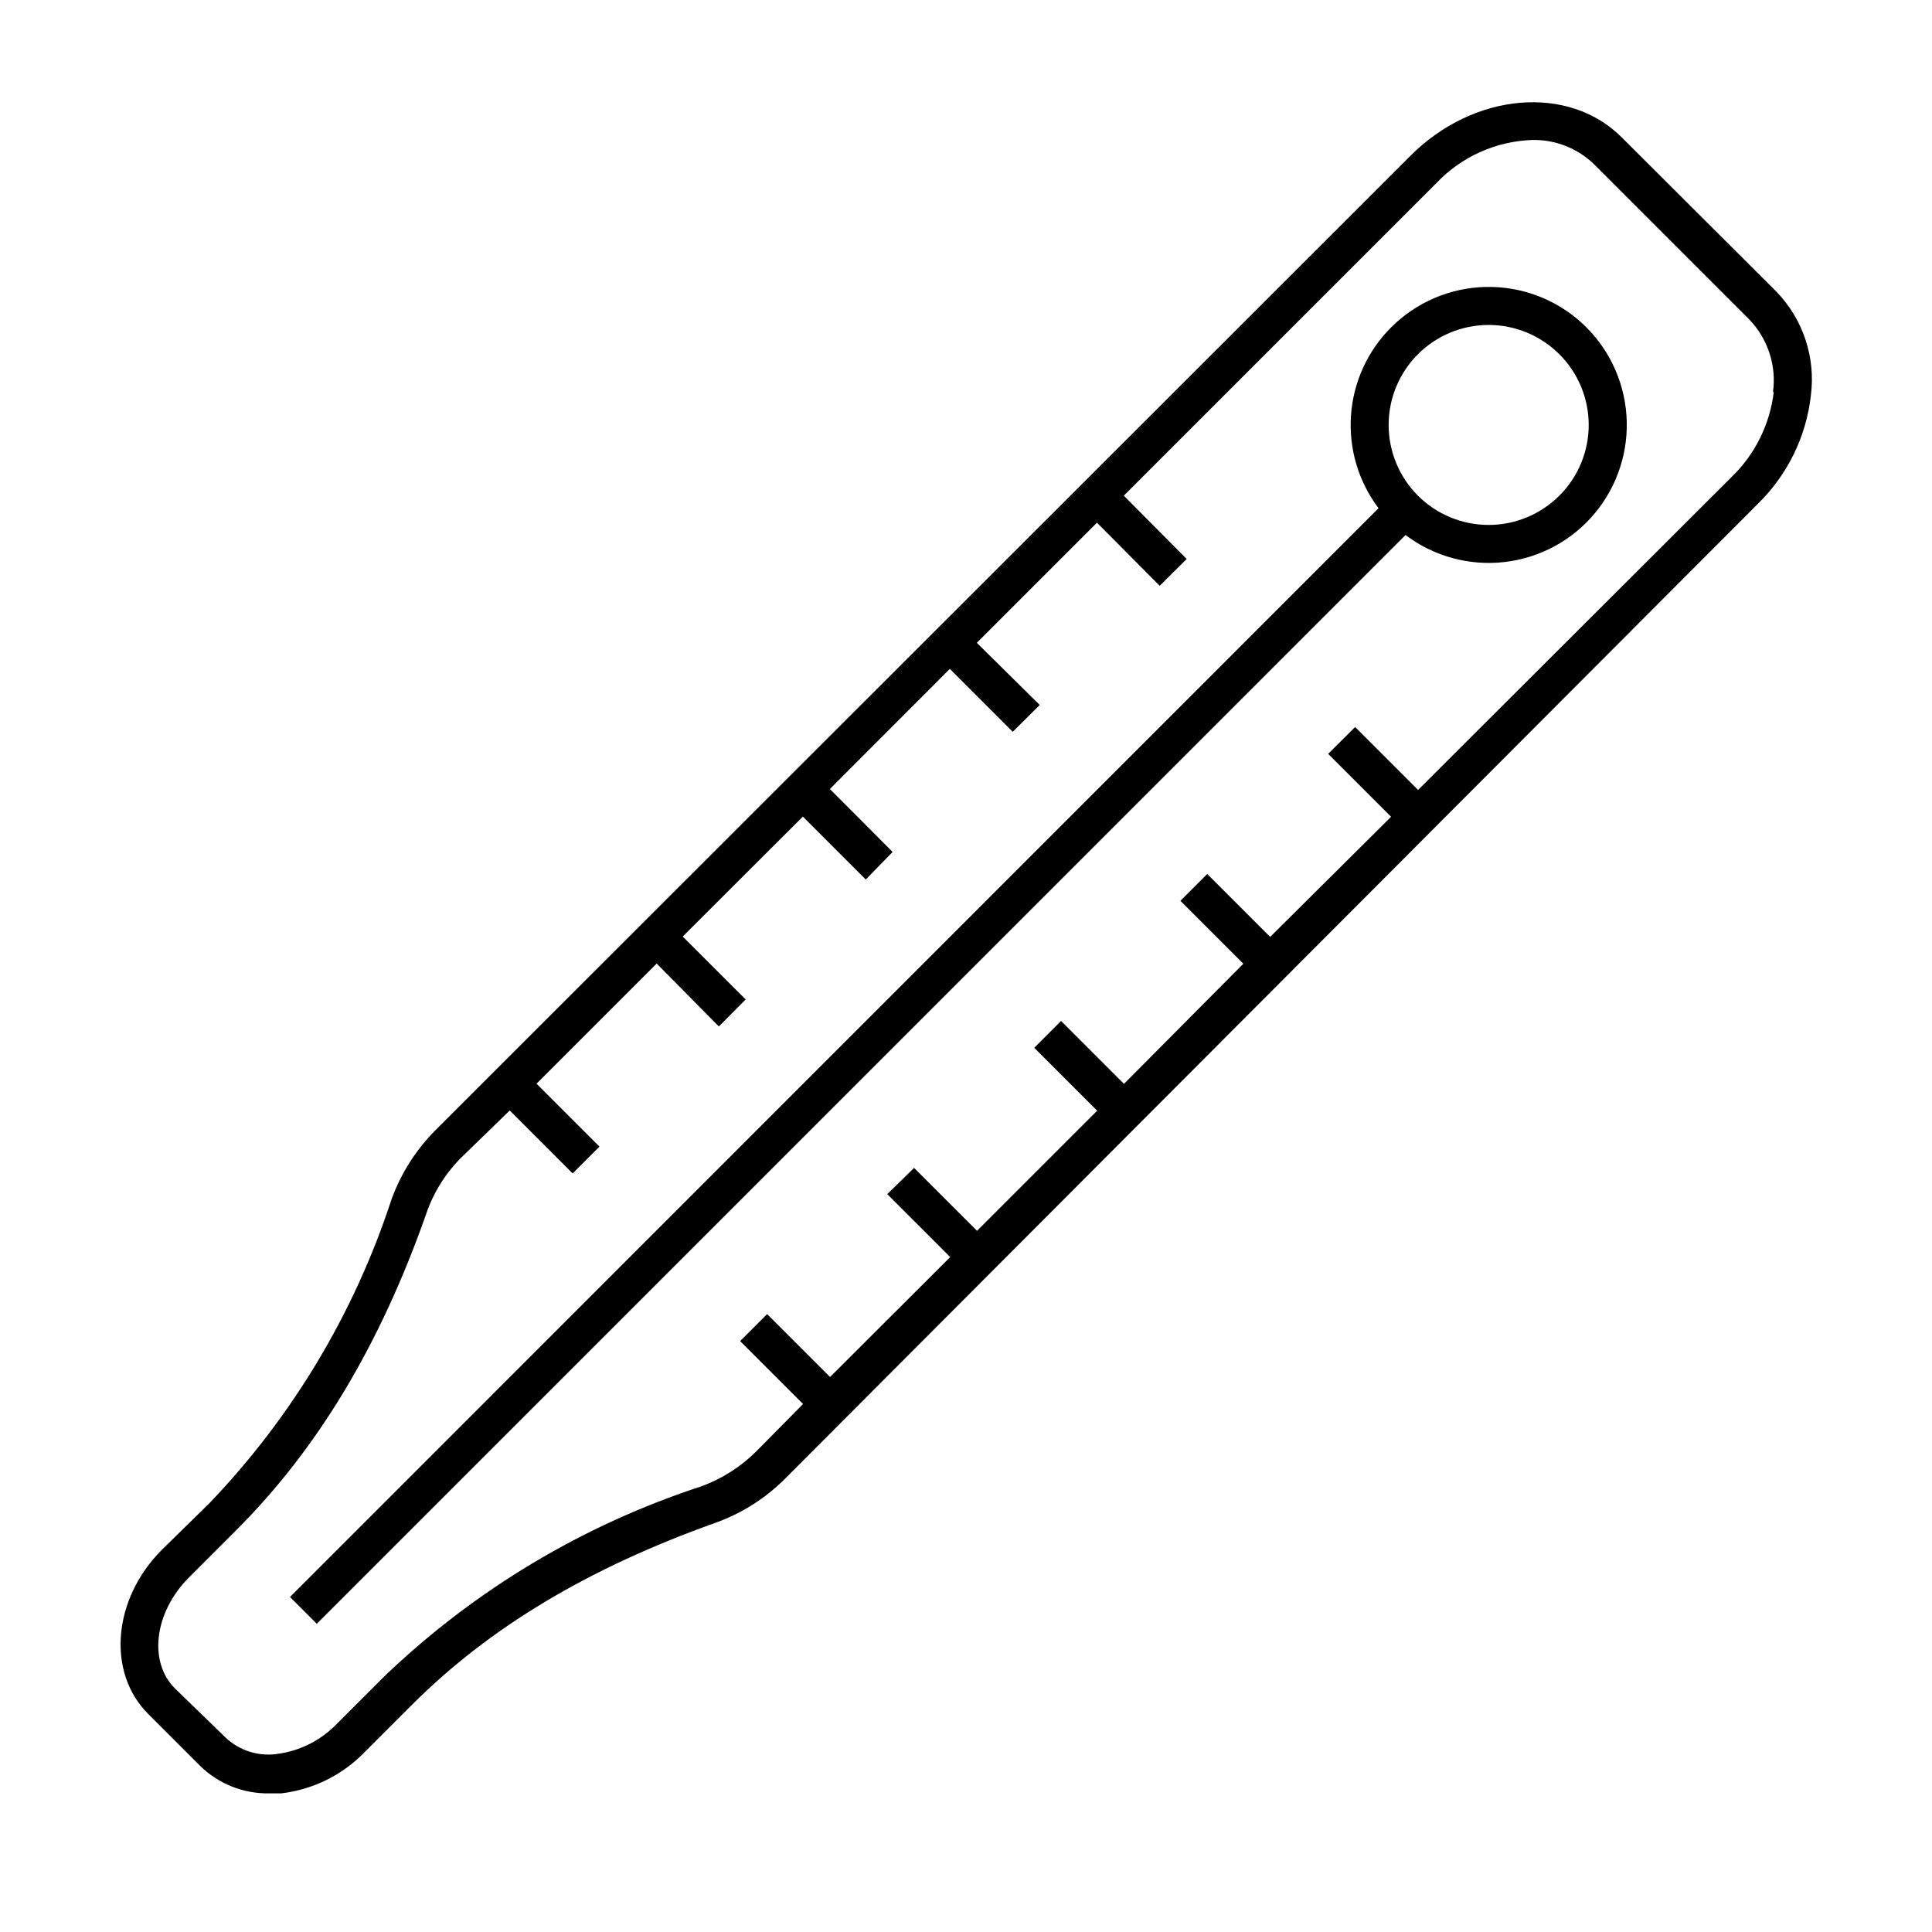
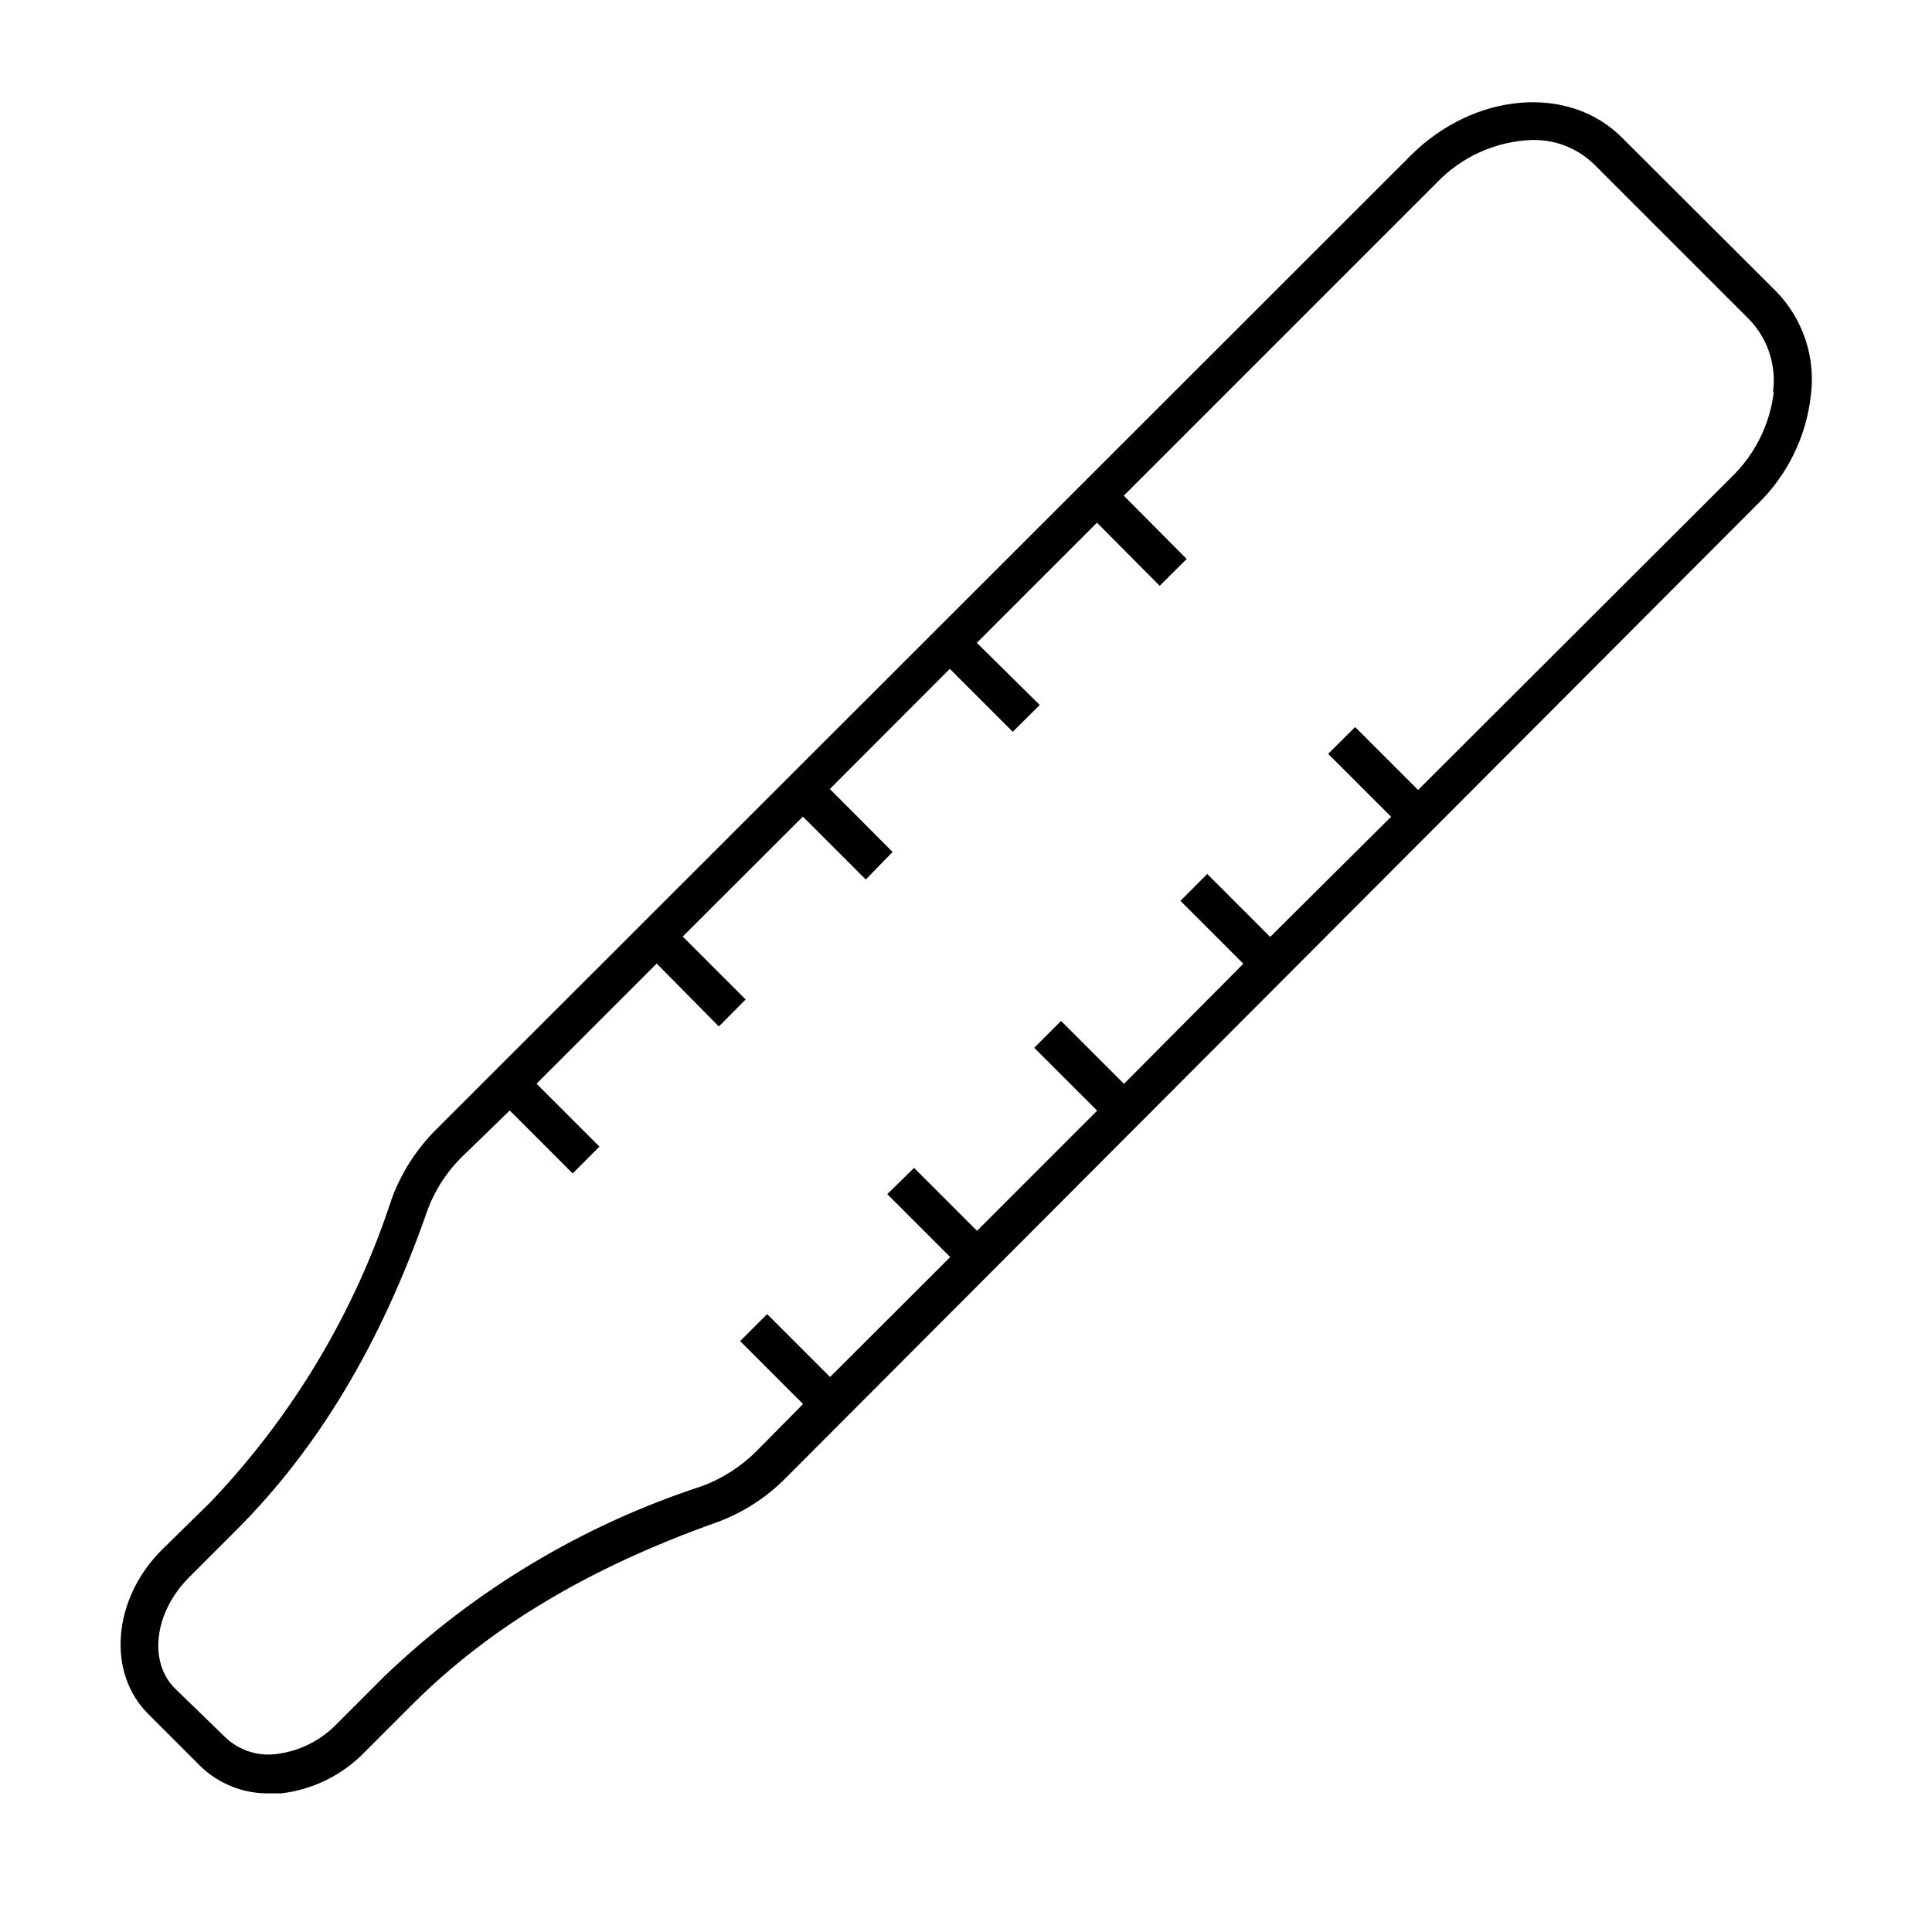
<svg xmlns="http://www.w3.org/2000/svg" fill="#000000" width="800px" height="800px" version="1.1" viewBox="144 144 512 512">
  <g>
    <path d="m573.76 180.39c-14.105-14.105-39.297-11.941-56.125 5.039l-258.1 257.95c-5.203 5.188-9.207 11.445-11.738 18.34-9.832 30.152-26.328 57.703-48.266 80.609l-12.645 12.395c-13.047 13.047-14.66 32.598-3.527 43.578l13.605 13.605c4.906 4.832 11.551 7.484 18.438 7.356h3.125c8.363-0.984 16.133-4.809 22.016-10.832l12.695-12.695c20.453-20.453 46.754-36.223 80.609-48.266 6.887-2.5 13.133-6.492 18.289-11.691l257.7-258.25c7.848-7.652 12.812-17.777 14.055-28.668 1.32-10.094-2.039-20.242-9.117-27.559zm40.305 67.512c-1.023 8.547-4.957 16.477-11.133 22.469l-83.129 82.98-16.676-16.676-7.152 7.106 16.676 16.676-32.043 31.836-16.676-16.676-7.106 7.106 16.676 16.676-31.641 31.84-16.676-16.676-7.102 7.106 16.676 16.676-31.84 31.84-16.676-16.676-7.106 6.953 16.676 16.676-31.84 31.789-16.676-16.676-7.152 7.152 16.676 16.676-12.246 12.395c-4.117 4.144-9.082 7.34-14.559 9.371-31.473 10.262-60.23 27.48-84.137 50.383l-12.645 12.645c-4.246 4.391-9.863 7.199-15.922 7.961-4.898 0.656-9.832-0.914-13.449-4.281l-13.504-13.102c-7.106-7.106-5.441-20.152 3.629-29.32l12.695-12.695c21.512-21.512 38.09-49.02 50.383-84.086h-0.004c1.984-5.668 5.262-10.789 9.574-14.965l12.445-12.09 16.676 16.676 7.106-7.106-16.676-16.676 31.84-31.84 16.473 16.676 7.106-7.152-16.68-16.676 31.84-31.789 16.676 16.676 7.106-7.309-16.625-16.676 31.789-31.84 16.676 16.676 7.152-7.106-16.672-16.473 31.84-31.84 16.625 16.727 7.152-7.106-16.672-16.777 82.926-82.926c6.606-6.91 15.641-10.973 25.191-11.336 6.125-0.168 12.062 2.141 16.473 6.398l41.211 41.211c4.902 5.113 7.199 12.18 6.25 19.195z" />
-     <path d="m512.65 230.77c-6.242 6.238-10.016 14.527-10.625 23.332-0.613 8.809 1.98 17.535 7.301 24.578l-288.48 288.54 7.106 7.106 288.53-288.54c7.508 5.676 16.914 8.238 26.262 7.156 9.348-1.082 17.922-5.723 23.934-12.965 6.012-7.238 9.004-16.52 8.352-25.906-0.656-9.391-4.902-18.164-11.859-24.504-6.957-6.336-16.09-9.746-25.5-9.523-9.41 0.223-18.367 4.066-25.02 10.727zm44.586 44.586h0.004c-4.973 4.969-11.711 7.762-18.738 7.758-7.027 0-13.77-2.793-18.738-7.762s-7.762-11.711-7.762-18.738c0-7.027 2.793-13.766 7.762-18.738 4.969-4.969 11.711-7.762 18.738-7.762s13.766 2.789 18.738 7.758c4.984 4.965 7.785 11.711 7.785 18.742 0 7.035-2.801 13.781-7.785 18.742z" />
  </g>
</svg>